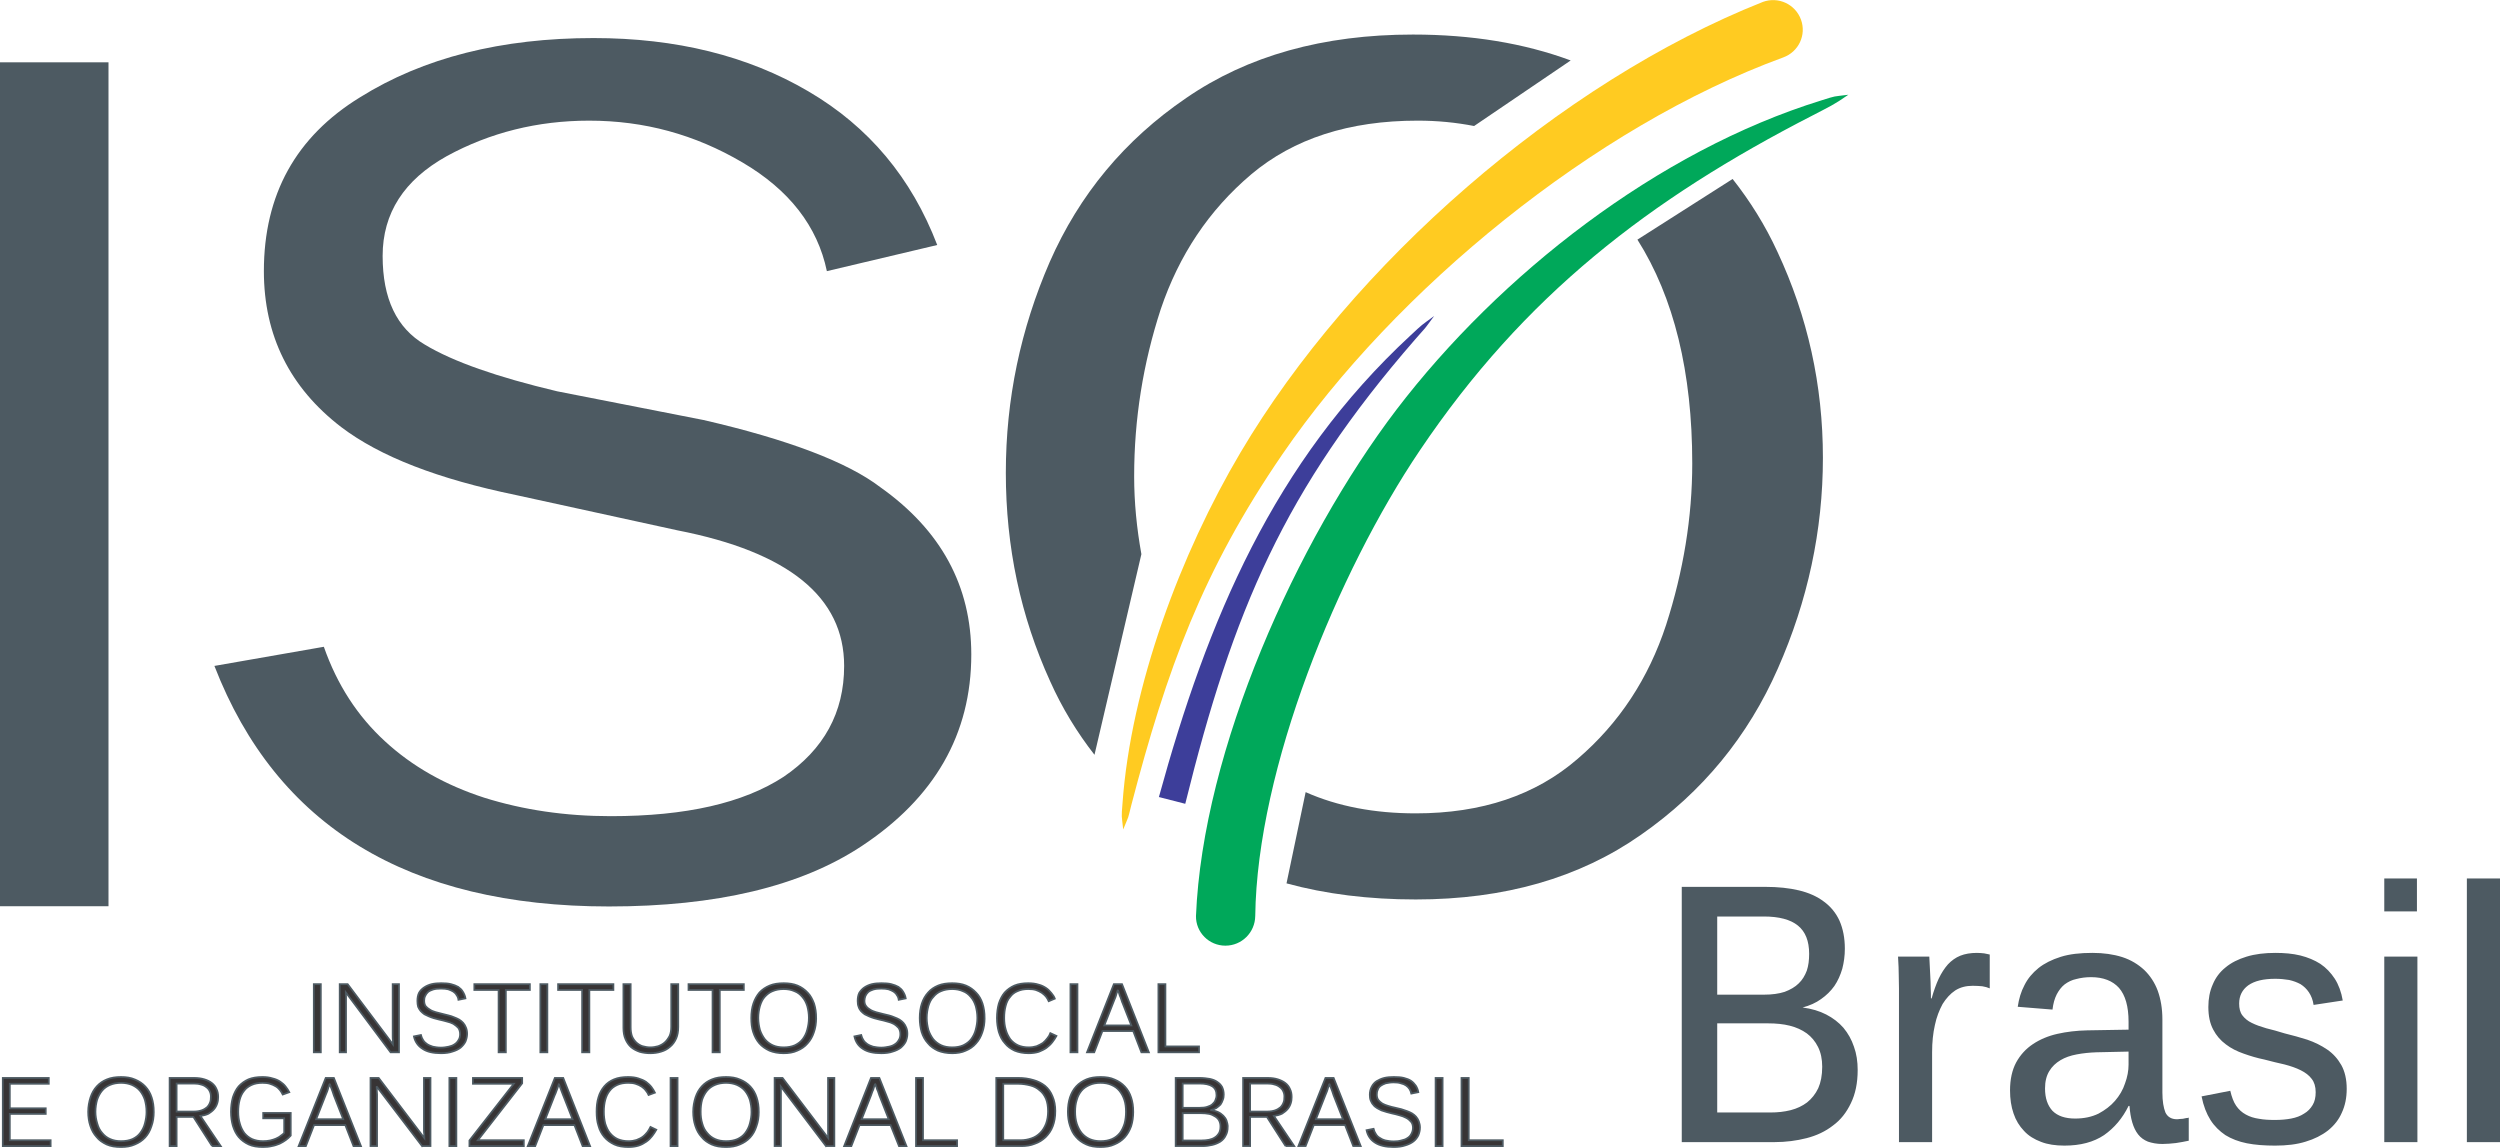
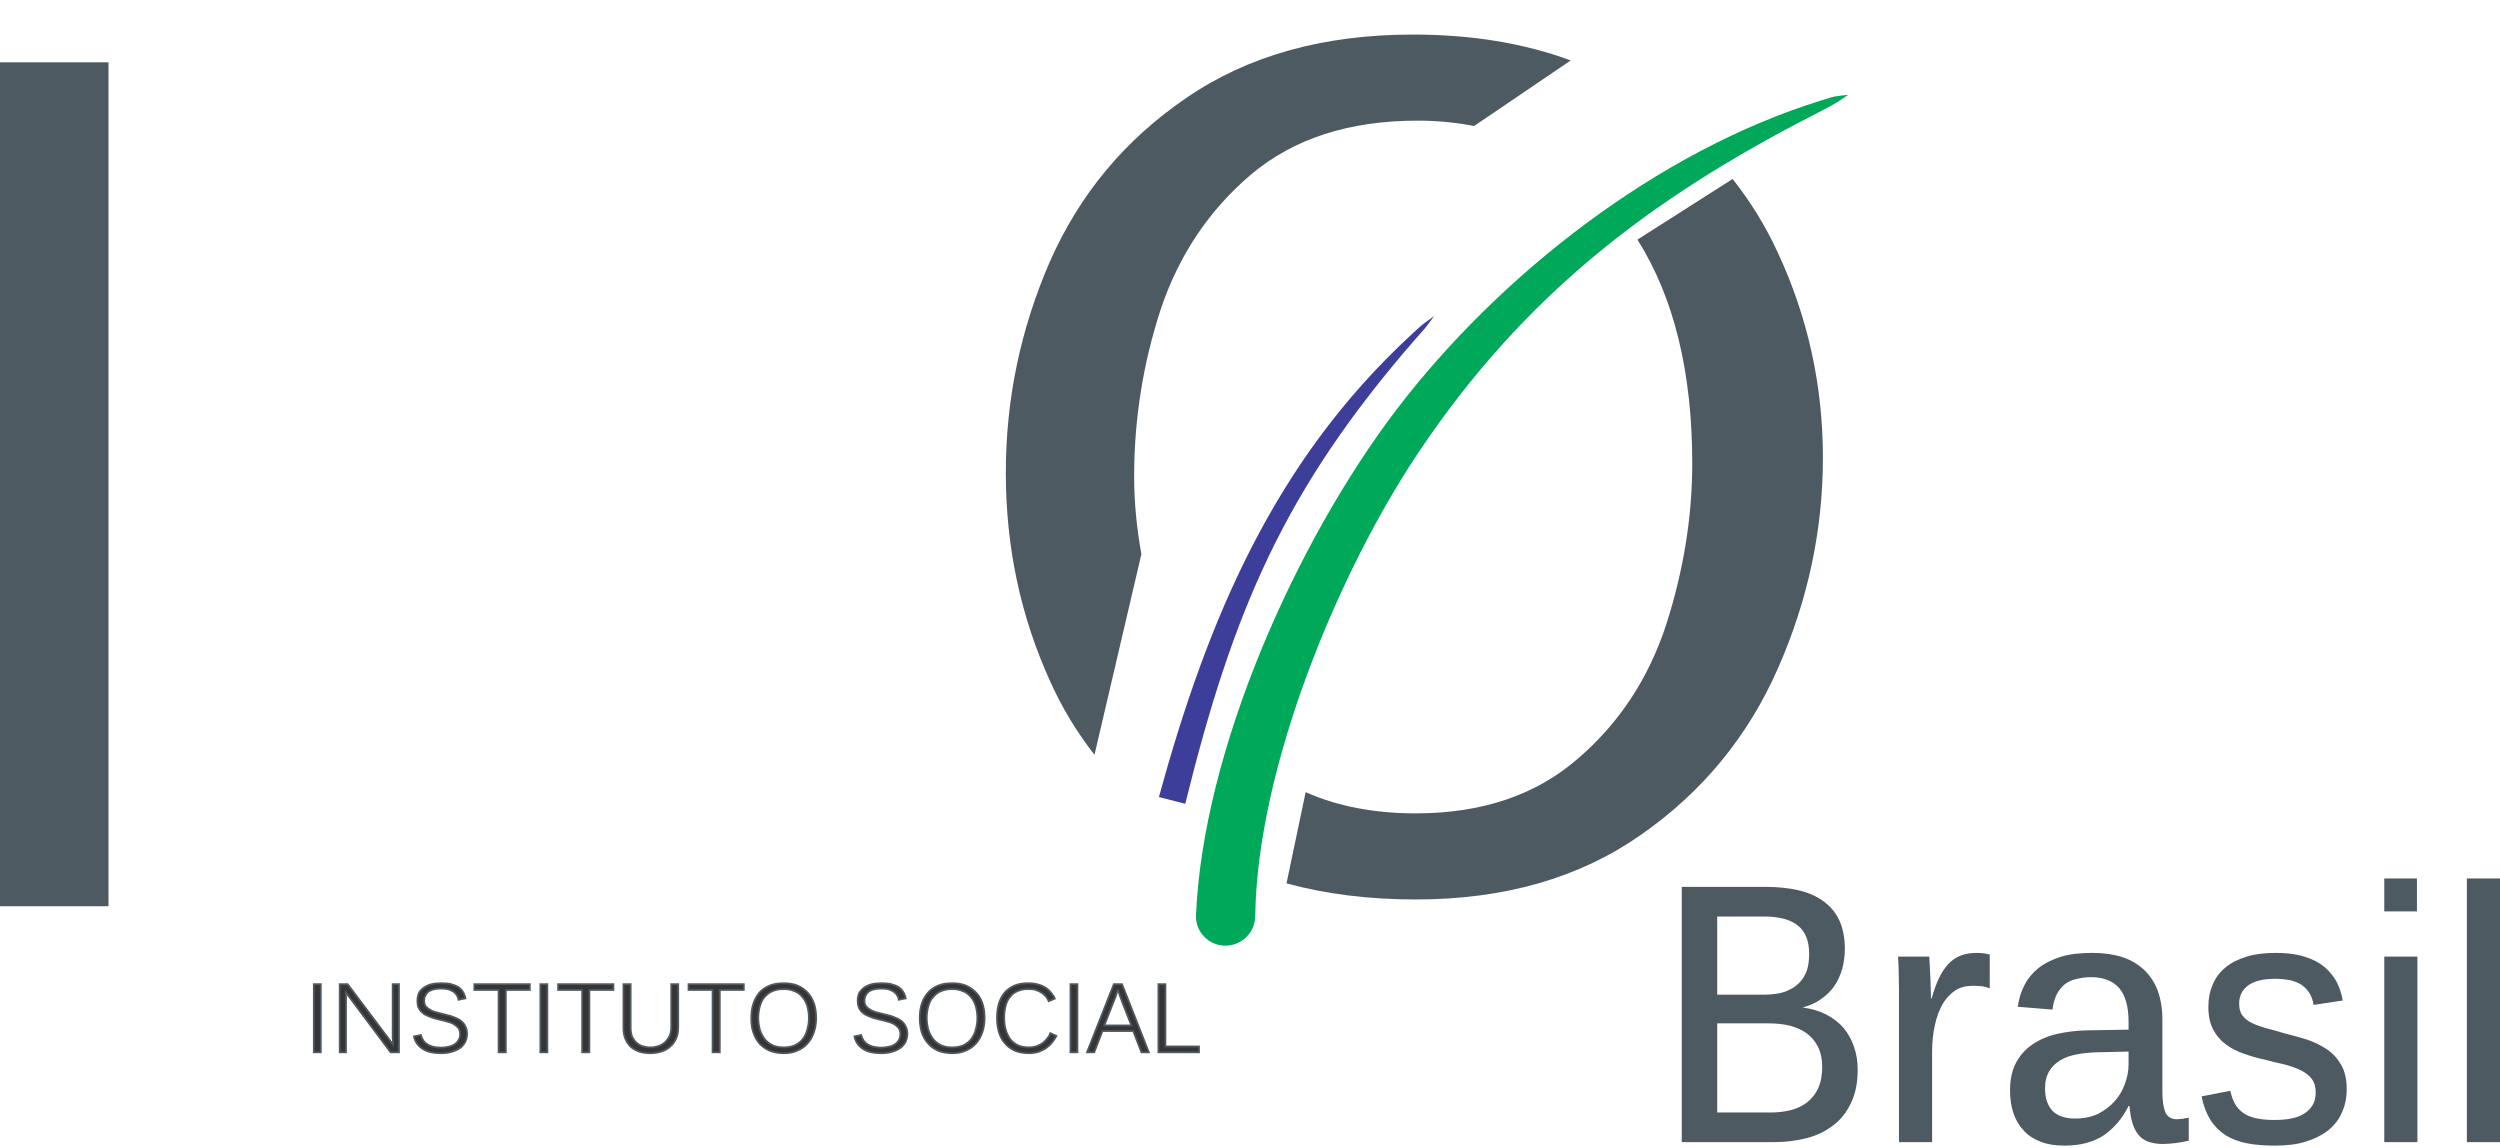
<svg xmlns="http://www.w3.org/2000/svg" xml:space="preserve" width="107.148mm" height="49.201mm" version="1.1" style="shape-rendering:geometricPrecision; text-rendering:geometricPrecision; image-rendering:optimizeQuality; fill-rule:evenodd; clip-rule:evenodd" viewBox="0 0 10715 4920">
  <defs>
    <style type="text/css">
   
    .str0 {stroke:#4D5A62;stroke-width:7.62}
    .fil3 {fill:none}
    .fil4 {fill:#00A85A}
    .fil5 {fill:#3D3E9A}
    .fil2 {fill:#FFCB21}
    .fil0 {fill:#373435;fill-rule:nonzero}
    .fil1 {fill:#4D5A62;fill-rule:nonzero}
   
  </style>
  </defs>
  <g id="Camada_x0020_1">
    <path class="fil0 str0" d="M1345 4510l0 -292 30 0 0 292 -30 0zm329 0l-192 -257c0,6 0,12 1,18 0,6 0,12 0,18 0,6 0,12 0,17l0 204 -27 0 0 -292 34 0 194 258c0,-6 0,-12 0,-18 -1,-5 -1,-11 -1,-18 0,-7 0,-14 0,-21l0 -201 27 0 0 292 -36 0zm328 -79c0,12 -3,23 -7,33 -5,10 -12,18 -21,26 -9,7 -21,13 -35,17 -14,5 -30,7 -49,7 -34,0 -60,-6 -79,-19 -19,-12 -32,-30 -37,-53l30 -6c2,8 5,15 9,21 4,7 9,12 16,17 7,5 16,9 26,12 10,2 21,4 35,4 12,0 23,-2 33,-4 9,-2 18,-5 25,-10 8,-5 13,-11 17,-18 5,-7 7,-16 7,-26 0,-11 -3,-20 -8,-27 -6,-6 -13,-12 -21,-17 -8,-4 -18,-8 -28,-10 -11,-3 -22,-6 -32,-8 -8,-2 -15,-4 -23,-6 -7,-2 -15,-5 -22,-8 -6,-3 -13,-6 -19,-9 -6,-4 -11,-9 -16,-14 -4,-5 -8,-11 -11,-18 -2,-7 -3,-16 -3,-25 0,-13 2,-25 7,-35 5,-9 13,-17 22,-23 9,-6 20,-11 32,-14 13,-3 26,-4 41,-4 16,0 31,1 42,4 12,3 22,7 31,12 8,6 15,12 20,21 5,8 9,17 11,28l-30 6c-1,-8 -4,-15 -8,-20 -3,-6 -8,-11 -14,-15 -6,-4 -14,-7 -22,-10 -9,-2 -19,-3 -31,-3 -13,0 -24,1 -34,4 -9,3 -16,6 -22,11 -5,5 -9,10 -12,17 -3,6 -4,13 -4,20 0,9 2,17 6,23 5,6 11,11 18,15 7,5 15,8 25,11 10,3 20,5 31,8 8,2 16,4 24,6 9,2 17,5 24,8 8,3 15,6 22,10 7,4 12,9 17,14 5,6 9,12 12,20 3,7 5,16 5,27zm166 -188l0 267 -31 0 0 -267 -104 0 0 -25 238 0 0 25 -103 0zm148 267l0 -292 30 0 0 292 -30 0zm210 -267l0 267 -31 0 0 -267 -103 0 0 -25 237 0 0 25 -103 0zm261 271c-16,0 -31,-2 -45,-6 -14,-5 -26,-11 -37,-20 -10,-9 -18,-20 -24,-34 -6,-13 -9,-30 -9,-48l0 -188 31 0 0 185c0,15 2,28 6,39 5,11 11,19 18,26 8,7 17,13 27,16 11,3 22,5 33,5 12,0 23,-2 34,-5 11,-4 20,-9 28,-16 9,-8 15,-17 21,-28 5,-11 7,-25 7,-40l0 -182 30 0 0 183c0,20 -3,36 -9,50 -7,15 -15,26 -26,35 -11,10 -24,17 -38,21 -15,5 -31,7 -47,7zm298 -271l0 267 -31 0 0 -267 -103 0 0 -25 237 0 0 25 -103 0zm413 120c0,22 -3,43 -10,62 -6,18 -15,34 -27,47 -12,14 -27,24 -44,31 -17,8 -37,11 -58,11 -24,0 -44,-4 -61,-11 -17,-8 -32,-18 -44,-32 -11,-13 -20,-29 -26,-48 -6,-18 -8,-38 -8,-60 0,-23 3,-44 9,-62 6,-18 15,-34 26,-47 12,-13 27,-23 44,-30 17,-7 37,-10 60,-10 22,0 42,3 59,10 17,7 32,18 44,31 12,12 20,28 27,46 6,19 9,39 9,62zm-31 0c0,-19 -3,-36 -7,-51 -5,-16 -12,-29 -21,-39 -9,-11 -20,-20 -34,-25 -13,-6 -29,-9 -46,-9 -18,0 -34,3 -48,9 -13,5 -24,14 -34,25 -9,10 -15,23 -20,39 -4,15 -7,32 -7,51 0,18 3,35 7,51 5,15 12,28 21,40 9,11 21,20 34,26 13,6 29,9 47,9 18,0 34,-3 48,-9 14,-7 25,-15 34,-27 8,-11 15,-24 19,-40 4,-15 7,-32 7,-50zm422 68c0,12 -3,23 -7,33 -5,10 -12,18 -21,26 -9,7 -21,13 -35,17 -14,5 -30,7 -49,7 -34,0 -60,-6 -79,-19 -19,-12 -31,-30 -36,-53l29 -6c2,8 5,15 9,21 4,7 9,12 16,17 7,5 16,9 26,12 10,2 22,4 35,4 12,0 23,-2 33,-4 10,-2 18,-5 25,-10 8,-5 13,-11 17,-18 5,-7 7,-16 7,-26 0,-11 -3,-20 -8,-27 -6,-6 -12,-12 -21,-17 -8,-4 -18,-8 -28,-10 -11,-3 -21,-6 -32,-8 -7,-2 -15,-4 -23,-6 -7,-2 -15,-5 -22,-8 -6,-3 -13,-6 -19,-9 -6,-4 -11,-9 -16,-14 -4,-5 -8,-11 -10,-18 -3,-7 -4,-16 -4,-25 0,-13 2,-25 7,-35 6,-9 13,-17 22,-23 9,-6 20,-11 32,-14 13,-3 26,-4 41,-4 16,0 31,1 42,4 12,3 22,7 31,12 8,6 15,12 20,21 5,8 9,17 11,28l-30 6c-1,-8 -4,-15 -8,-20 -3,-6 -8,-11 -14,-15 -6,-4 -14,-7 -22,-10 -9,-2 -19,-3 -31,-3 -13,0 -24,1 -34,4 -9,3 -16,6 -22,11 -5,5 -9,10 -12,17 -2,6 -4,13 -4,20 0,9 2,17 7,23 4,6 10,11 17,15 7,5 16,8 25,11 10,3 20,5 31,8 8,2 16,4 25,6 8,2 16,5 23,8 8,3 15,6 22,10 7,4 12,9 17,14 5,6 9,12 12,20 3,7 5,16 5,27zm331 -68c0,22 -3,43 -10,62 -6,18 -15,34 -27,47 -12,14 -27,24 -44,31 -17,8 -37,11 -58,11 -23,0 -44,-4 -61,-11 -17,-8 -32,-18 -43,-32 -12,-13 -21,-29 -27,-48 -5,-18 -8,-38 -8,-60 0,-23 3,-44 9,-62 6,-18 15,-34 27,-47 11,-13 26,-23 43,-30 17,-7 37,-10 60,-10 22,0 42,3 59,10 17,7 32,18 44,31 12,12 21,28 27,46 6,19 9,39 9,62zm-31 0c0,-19 -3,-36 -7,-51 -5,-16 -12,-29 -21,-39 -9,-11 -20,-20 -34,-25 -13,-6 -29,-9 -46,-9 -18,0 -34,3 -48,9 -13,5 -24,14 -33,25 -10,10 -16,23 -21,39 -4,15 -7,32 -7,51 0,18 3,35 7,51 5,15 12,28 21,40 9,11 21,20 34,26 13,6 29,9 47,9 18,0 35,-3 48,-9 14,-7 25,-15 34,-27 8,-11 15,-24 19,-40 4,-15 7,-32 7,-50zm220 151c-23,0 -43,-4 -60,-11 -17,-8 -31,-18 -42,-32 -12,-13 -20,-29 -26,-48 -5,-18 -8,-38 -8,-60 0,-23 3,-44 8,-62 6,-18 14,-34 25,-47 12,-13 26,-23 42,-30 17,-7 36,-10 59,-10 17,0 32,2 44,6 13,3 24,9 33,15 9,6 16,14 22,21 7,8 12,16 15,24l-26 11c-3,-7 -7,-13 -12,-20 -5,-6 -11,-11 -18,-16 -8,-5 -16,-9 -25,-12 -10,-3 -20,-4 -33,-4 -18,0 -33,3 -46,9 -13,5 -24,14 -32,25 -9,10 -15,23 -19,39 -4,15 -6,32 -6,51 0,18 2,35 7,51 4,15 11,28 19,40 9,11 20,20 33,26 13,6 29,9 46,9 13,0 24,-2 34,-5 10,-4 19,-9 27,-14 7,-6 14,-13 19,-20 6,-7 10,-14 13,-22l26 12c-5,9 -11,18 -18,27 -7,9 -16,17 -25,24 -10,7 -21,12 -33,17 -13,4 -27,6 -43,6zm179 -4l0 -292 30 0 0 292 -30 0zm304 0l-35 -91 -132 0 -35 91 -31 0 115 -292 35 0 115 292 -32 0zm-83 -217c-2,-6 -4,-12 -6,-18 -3,-6 -5,-11 -6,-16 -2,-5 -3,-8 -4,-12 -1,-3 -2,-4 -2,-5 0,1 -1,3 -2,6 -1,3 -2,7 -4,12 -1,5 -3,10 -5,16 -2,5 -5,11 -7,17l-40 102 116 0 -40 -102zm156 217l0 -292 30 0 0 267 144 0 0 25 -174 0z" />
-     <path class="fil0 str0" d="M12 4912l0 -292 197 0 0 25 -167 0 0 105 154 0 0 24 -154 0 0 113 175 0 0 25 -205 0zm647 -147c0,23 -3,43 -10,62 -6,19 -15,35 -27,48 -12,13 -27,23 -44,30 -18,8 -37,11 -59,11 -24,0 -44,-3 -62,-11 -17,-8 -32,-18 -43,-32 -12,-13 -21,-29 -27,-48 -6,-18 -9,-38 -9,-60 0,-23 4,-43 10,-62 6,-18 15,-34 27,-47 12,-13 26,-23 44,-30 17,-7 37,-10 60,-10 22,0 42,3 60,11 17,7 32,17 44,30 12,13 21,28 27,47 6,18 9,38 9,61zm-31 0c0,-19 -3,-36 -7,-51 -5,-15 -12,-28 -21,-39 -9,-11 -21,-19 -34,-25 -14,-6 -30,-9 -47,-9 -18,0 -34,3 -48,9 -14,6 -25,14 -34,25 -9,11 -16,24 -21,39 -4,15 -7,32 -7,51 0,18 3,35 8,51 4,15 11,29 21,40 9,11 20,20 34,26 13,6 29,9 47,9 19,0 35,-3 49,-9 13,-6 25,-15 33,-26 9,-12 16,-25 20,-41 4,-15 7,-32 7,-50zm281 147l-80 -125 -72 0 0 125 -30 0 0 -292 105 0c17,0 31,2 44,6 13,4 23,9 32,16 9,7 16,16 20,26 5,10 7,21 7,34 0,9 -1,18 -4,27 -3,9 -7,17 -14,25 -6,7 -14,13 -23,19 -10,5 -22,8 -35,10l87 129 -37 0zm-5 -210c0,-9 -1,-17 -5,-25 -3,-7 -8,-13 -15,-18 -6,-5 -14,-9 -23,-11 -9,-3 -20,-4 -31,-4l-73 0 0 120 74 0c13,0 24,-2 33,-5 9,-3 17,-8 23,-13 6,-6 10,-12 13,-20 3,-7 4,-15 4,-24zm223 214c-23,0 -44,-3 -61,-11 -17,-8 -31,-18 -43,-32 -11,-13 -19,-29 -25,-48 -5,-18 -8,-38 -8,-60 0,-23 3,-43 8,-62 6,-18 14,-34 25,-47 12,-13 26,-23 42,-30 17,-7 37,-10 60,-10 16,0 31,2 43,6 13,3 24,8 33,14 9,6 17,13 23,21 6,8 12,16 16,24l-28 10c-3,-7 -8,-13 -12,-19 -5,-6 -11,-12 -18,-16 -8,-5 -16,-8 -25,-11 -9,-3 -20,-4 -32,-4 -18,0 -34,3 -47,9 -13,6 -24,14 -32,25 -9,11 -15,24 -19,39 -4,15 -6,32 -6,51 0,18 2,35 7,51 4,15 11,29 19,40 9,11 20,20 33,26 14,6 29,9 47,9 11,0 21,-1 31,-3 9,-2 18,-5 25,-8 8,-4 15,-7 20,-12 6,-4 11,-8 15,-12l0 -63 -90 0 0 -23 118 0 0 97c-6,7 -13,13 -21,19 -8,6 -17,11 -27,16 -10,4 -21,8 -33,10 -12,3 -24,4 -38,4zm388 -4l-35 -90 -134 0 -35 90 -31 0 116 -292 35 0 116 292 -32 0zm-84 -217c-2,-6 -4,-12 -6,-18 -2,-6 -4,-11 -6,-16 -2,-4 -3,-8 -4,-11 -1,-3 -2,-5 -2,-6 0,1 0,3 -2,6 -1,3 -2,7 -4,12 -1,5 -3,10 -5,16 -2,6 -5,11 -7,17l-40 102 116 0 -40 -102zm378 217l-195 -256c1,5 1,11 1,18 0,5 1,11 1,17 0,6 0,12 0,17l0 204 -28 0 0 -292 35 0 196 258c0,-5 -1,-11 -1,-18 -1,-5 -1,-11 -1,-18 0,-7 0,-13 0,-20l0 -202 28 0 0 292 -36 0zm117 0l0 -292 30 0 0 292 -30 0zm319 0l-233 0 0 -24 190 -243 -175 0 0 -25 211 0 0 23 -190 244 197 0 0 25zm252 0l-35 -90 -133 0 -35 90 -32 0 116 -292 36 0 115 292 -32 0zm-83 -217c-2,-6 -5,-12 -7,-18 -2,-6 -4,-11 -6,-16 -1,-4 -3,-8 -4,-11 -1,-3 -2,-5 -2,-6 0,1 0,3 -1,6 -1,3 -3,7 -4,12 -2,5 -4,10 -6,16 -2,6 -4,11 -7,17l-40 102 117 0 -40 -102zm280 221c-23,0 -44,-3 -61,-11 -17,-8 -31,-18 -43,-32 -11,-13 -20,-29 -25,-48 -6,-18 -8,-38 -8,-60 0,-23 2,-43 8,-62 5,-18 14,-34 25,-47 11,-13 25,-23 42,-30 17,-7 37,-10 60,-10 17,0 32,2 44,6 13,4 24,9 33,15 9,7 17,14 23,22 6,8 11,16 15,24l-27 10c-3,-7 -7,-13 -12,-19 -5,-7 -11,-12 -18,-17 -8,-5 -16,-9 -26,-12 -9,-3 -20,-4 -32,-4 -18,0 -34,3 -47,9 -13,6 -24,14 -32,25 -9,11 -15,24 -19,39 -4,15 -6,32 -6,51 0,18 2,35 6,51 5,15 11,29 20,40 9,11 20,20 33,26 14,6 29,9 47,9 13,0 24,-2 34,-5 10,-4 19,-8 27,-14 8,-6 14,-13 20,-20 5,-7 9,-14 13,-22l25 12c-5,9 -11,18 -18,27 -7,9 -15,17 -25,24 -10,7 -21,13 -33,17 -13,4 -27,6 -43,6zm180 -4l0 -292 30 0 0 292 -30 0zm378 -147c0,23 -3,43 -10,62 -6,19 -15,35 -27,48 -12,13 -27,23 -44,30 -18,8 -37,11 -59,11 -24,0 -44,-3 -62,-11 -17,-8 -32,-18 -43,-32 -12,-13 -21,-29 -27,-48 -6,-18 -9,-38 -9,-60 0,-23 4,-43 10,-62 6,-18 15,-34 27,-47 12,-13 26,-23 44,-30 17,-7 37,-10 60,-10 22,0 42,3 60,11 17,7 32,17 44,30 12,13 21,28 27,47 6,18 9,38 9,61zm-31 0c0,-19 -3,-36 -7,-51 -5,-15 -12,-28 -21,-39 -9,-11 -21,-19 -34,-25 -14,-6 -30,-9 -47,-9 -18,0 -34,3 -48,9 -14,6 -25,14 -34,25 -9,11 -16,24 -21,39 -4,15 -6,32 -6,51 0,18 2,35 7,51 4,15 11,29 21,40 9,11 20,20 34,26 13,6 29,9 47,9 19,0 35,-3 49,-9 13,-6 25,-15 33,-26 9,-12 16,-25 20,-41 4,-15 7,-32 7,-50zm319 147l-194 -256c0,5 1,11 1,18 0,5 0,11 0,17 0,6 0,12 0,17l0 204 -27 0 0 -292 34 0 196 258c0,-5 0,-11 -1,-18 0,-5 0,-11 0,-18 0,-7 0,-13 0,-20l0 -202 27 0 0 292 -36 0zm313 0l-36 -90 -133 0 -35 90 -31 0 115 -292 36 0 116 292 -32 0zm-84 -217c-2,-6 -4,-12 -6,-18 -3,-6 -5,-11 -6,-16 -2,-4 -3,-8 -4,-11 -1,-3 -2,-5 -2,-6 0,1 -1,3 -2,6 -1,3 -2,7 -4,12 -1,5 -3,10 -6,16 -2,6 -4,11 -6,17l-40 102 116 0 -40 -102zm157 217l0 -292 30 0 0 267 146 0 0 25 -176 0zm597 -149c0,24 -4,46 -11,64 -7,19 -18,34 -31,47 -13,12 -28,22 -46,28 -17,7 -36,10 -56,10l-109 0 0 -292 95 0c23,0 44,3 64,9 19,5 36,14 50,25 14,12 25,27 32,45 8,18 12,39 12,64zm-31 0c0,-21 -3,-39 -9,-54 -7,-15 -15,-27 -27,-36 -11,-10 -24,-17 -40,-21 -16,-4 -33,-7 -52,-7l-64 0 0 242 74 0c17,0 33,-3 47,-8 15,-5 27,-13 38,-24 10,-10 18,-23 24,-38 6,-16 9,-34 9,-54zm365 2c0,23 -3,43 -9,62 -7,19 -16,35 -28,48 -12,13 -27,23 -44,30 -17,8 -37,11 -59,11 -23,0 -44,-3 -61,-11 -18,-8 -32,-18 -44,-32 -12,-13 -20,-29 -26,-48 -6,-18 -9,-38 -9,-60 0,-23 3,-43 9,-62 6,-18 15,-34 27,-47 12,-13 27,-23 44,-30 17,-7 37,-10 60,-10 23,0 43,3 60,11 17,7 32,17 44,30 12,13 21,28 27,47 6,18 9,38 9,61zm-31 0c0,-19 -2,-36 -7,-51 -5,-15 -12,-28 -21,-39 -9,-11 -20,-19 -34,-25 -13,-6 -29,-9 -47,-9 -18,0 -34,3 -47,9 -14,6 -26,14 -35,25 -9,11 -16,24 -20,39 -5,15 -7,32 -7,51 0,18 2,35 7,51 5,15 12,29 21,40 9,11 21,20 34,26 14,6 29,9 47,9 19,0 35,-3 49,-9 14,-6 25,-15 34,-26 9,-12 15,-25 20,-41 4,-15 6,-32 6,-50zm436 65c0,14 -3,27 -9,37 -5,11 -13,19 -23,26 -10,6 -21,11 -34,14 -13,3 -27,5 -41,5l-116 0 0 -292 103 0c16,0 31,2 43,4 13,3 24,7 32,13 9,6 16,13 21,22 4,9 7,19 7,32 0,8 -1,16 -4,23 -2,7 -6,14 -10,20 -5,5 -11,10 -18,15 -7,4 -15,7 -25,9 12,1 23,4 32,8 9,4 17,10 23,16 6,6 11,13 14,21 3,9 5,17 5,27zm-48 -136c0,-18 -6,-30 -18,-38 -12,-8 -31,-12 -55,-12l-72 0 0 104 72 0c13,0 24,-1 33,-4 9,-3 17,-6 22,-11 6,-5 11,-11 13,-17 3,-7 5,-14 5,-22zm17 134c0,-10 -2,-18 -6,-26 -4,-7 -10,-13 -17,-17 -8,-5 -16,-9 -26,-11 -11,-2 -22,-3 -35,-3l-78 0 0 117 81 0c11,0 22,-1 32,-3 9,-2 18,-5 25,-10 8,-5 13,-11 18,-19 4,-7 6,-17 6,-28zm279 84l-80 -125 -72 0 0 125 -30 0 0 -292 105 0c17,0 31,2 44,6 12,4 23,9 32,16 9,7 16,16 20,26 5,10 7,21 7,34 0,9 -1,18 -4,27 -3,9 -7,17 -14,25 -6,7 -14,13 -23,19 -10,5 -22,8 -35,10l87 129 -37 0zm-5 -210c0,-9 -1,-17 -5,-25 -3,-7 -8,-13 -15,-18 -6,-5 -14,-9 -23,-11 -9,-3 -20,-4 -31,-4l-73 0 0 120 74 0c13,0 24,-2 33,-5 9,-3 17,-8 23,-13 6,-6 10,-12 13,-20 3,-7 4,-15 4,-24zm295 210l-35 -90 -134 0 -35 90 -31 0 116 -292 35 0 116 292 -32 0zm-84 -217c-2,-6 -4,-12 -6,-18 -2,-6 -4,-11 -6,-16 -2,-4 -3,-8 -4,-11 -1,-3 -2,-5 -2,-6 0,1 0,3 -2,6 0,3 -2,7 -4,12 -1,5 -3,10 -5,16 -2,6 -5,11 -7,17l-40 102 116 0 -40 -102zm370 138c0,12 -3,23 -7,33 -5,10 -12,19 -21,26 -9,7 -21,13 -35,17 -14,5 -31,7 -50,7 -34,0 -60,-6 -80,-19 -19,-12 -31,-30 -36,-53l30 -6c2,8 5,15 9,21 4,7 9,13 16,17 7,5 15,9 26,12 10,2 22,4 36,4 11,0 22,-1 32,-4 10,-2 19,-5 26,-10 7,-4 13,-10 17,-18 4,-7 7,-16 7,-26 0,-11 -3,-20 -8,-26 -6,-7 -13,-13 -21,-17 -9,-5 -18,-8 -29,-11 -11,-3 -21,-6 -32,-8 -7,-2 -15,-4 -23,-6 -7,-2 -15,-5 -22,-7 -7,-3 -13,-7 -19,-10 -6,-4 -12,-8 -16,-14 -5,-5 -8,-11 -11,-18 -3,-7 -4,-16 -4,-25 0,-13 3,-25 8,-34 5,-10 12,-18 21,-24 10,-6 21,-11 33,-14 13,-3 26,-4 41,-4 17,0 31,1 43,4 12,3 22,7 30,12 9,6 15,13 21,21 5,8 9,17 11,28l-30 6c-2,-8 -4,-14 -8,-20 -4,-6 -9,-11 -15,-15 -6,-4 -13,-7 -22,-9 -8,-3 -19,-4 -31,-4 -13,0 -24,2 -34,4 -9,3 -16,7 -22,11 -6,5 -10,10 -12,17 -3,6 -4,13 -4,20 0,9 2,17 6,23 5,6 10,11 18,16 7,4 15,7 25,10 10,3 20,6 31,8 8,2 17,4 25,6 8,3 16,5 24,8 8,3 15,6 22,10 7,4 12,9 17,14 5,6 9,12 12,20 3,8 5,17 5,27zm67 79l0 -292 30 0 0 292 -30 0zm111 0l0 -292 31 0 0 267 146 0 0 25 -177 0z" />
    <polygon class="fil1" points="0,3884 0,267 465,267 465,3884 " />
-     <path class="fil1" d="M1388 2772c57,163 145,298 262,405 117,108 259,188 426,242 166,52 346,79 542,79 322,0 568,-56 741,-169 172,-117 259,-275 259,-475 0,-295 -238,-488 -714,-581l-691 -151c-335,-69 -584,-165 -751,-292 -220,-169 -331,-392 -331,-668 0,-328 137,-576 412,-745 272,-170 606,-254 1001,-254 354,0 661,76 920,228 260,152 443,372 553,659l-473 112c-40,-192 -161,-348 -362,-466 -204,-120 -421,-179 -657,-179 -221,0 -425,51 -610,152 -183,102 -275,244 -275,428 0,183 60,309 181,380 121,73 310,139 567,200l627 123c364,84 618,181 758,288 261,185 390,424 390,717 0,341 -157,615 -471,822 -261,172 -621,258 -1082,258 -861,0 -1425,-344 -1691,-1031l469 -82z" />
    <path class="fil1" d="M4311 2026c0,-315 63,-615 188,-903 127,-289 321,-523 585,-703 263,-181 587,-272 972,-272 251,0 476,37 676,111l-414 281c-77,-15 -157,-23 -242,-23 -294,0 -531,77 -713,230 -182,154 -310,347 -388,578 -76,233 -114,471 -114,717 0,111 11,222 31,333l-201 860c-75,-96 -139,-201 -190,-315 -127,-279 -190,-576 -190,-894zm1285 1369c137,61 295,91 472,91 283,0 514,-78 693,-233 179,-153 305,-346 380,-575 74,-230 112,-461 112,-692 0,-390 -78,-711 -235,-959l408 -260c75,95 140,199 192,312 130,278 195,572 195,883 0,311 -65,613 -193,903 -128,291 -323,529 -587,713 -264,185 -585,277 -965,277 -201,0 -386,-23 -554,-69l82 -391z" />
    <g id="_2935080659072">
-       <path class="fil2" d="M7643 246c-810,296 -1662,994 -2146,1700 -343,500 -496,923 -648,1504 -17,68 -8,39 -35,105 -7,-67 -8,-46 -3,-111 36,-503 250,-1073 506,-1505 476,-805 1366,-1585 2239,-1931 66,-24 139,10 163,76 24,66 -10,138 -76,162z" />
-     </g>
+       </g>
    <path class="fil3" d="M7600 127c-348,127 -2467,1105 -2786,3428" />
    <g id="_2935080658752">
      <path class="fil4" d="M5380 3926c8,-633 354,-1474 705,-1995 447,-664 983,-1077 1687,-1438 65,-34 89,-44 150,-87 -70,9 -48,3 -115,24 -702,217 -1380,747 -1822,1326 -428,563 -830,1457 -859,2170 -1,70 56,127 126,127 70,0 127,-56 128,-127z" />
    </g>
-     <path class="fil3" d="M5253 3926c1,-370 349,-2637 2669,-3520" />
    <g id="_2935080659840">
      <path class="fil5" d="M4967 3416c208,-758 492,-1436 1079,-1979 56,-52 40,-38 101,-83 -52,70 -25,36 -82,101 -560,644 -780,1161 -985,1990l-113 -29z" />
    </g>
    <path class="fil3" d="M5024 3431c266,-1049 625,-1589 1123,-2077" />
    <path class="fil1" d="M7962 4586c0,56 -10,103 -29,142 -19,40 -44,72 -77,96 -32,25 -70,43 -113,54 -43,11 -89,17 -137,17l-398 0 0 -1094 358 0c54,0 102,5 144,15 42,10 78,26 107,48 29,21 52,49 67,82 15,34 23,74 23,120 0,30 -4,59 -11,86 -8,27 -19,52 -34,74 -15,21 -34,40 -57,56 -22,16 -49,28 -79,36 38,5 72,15 101,30 29,15 54,34 74,57 20,24 35,51 45,81 11,30 16,64 16,100zm-208 -498c0,-55 -16,-95 -48,-121 -32,-26 -81,-39 -146,-39l-200 0 0 335 201 0c34,0 63,-4 88,-12 24,-9 45,-21 60,-36 16,-15 27,-34 35,-55 7,-21 10,-45 10,-72zm56 484c0,-33 -6,-61 -18,-85 -12,-24 -28,-43 -48,-58 -21,-15 -45,-26 -73,-33 -28,-7 -59,-10 -92,-10l-219 0 0 382 228 0c31,0 59,-3 87,-10 27,-7 50,-18 70,-33 20,-16 36,-36 48,-61 11,-25 17,-55 17,-92zm718 -336c-9,-4 -20,-7 -32,-9 -12,-1 -26,-2 -41,-2 -28,0 -53,6 -75,20 -21,14 -39,34 -54,58 -14,26 -26,56 -33,90 -8,35 -12,74 -12,117l0 385 -142 0 0 -600c0,-18 0,-37 0,-58 0,-21 -1,-41 -1,-59 0,-19 -1,-45 -3,-78l134 0c2,34 3,61 4,80 1,19 2,37 2,55 1,19 1,33 1,44l3 0c9,-32 19,-60 30,-84 12,-25 25,-45 40,-62 15,-16 33,-29 53,-37 20,-8 44,-12 71,-12 11,0 21,1 31,2 11,2 18,4 24,5l0 145zm237 429c0,42 11,73 32,96 22,22 54,33 97,33 38,0 71,-7 100,-21 28,-15 52,-33 71,-55 19,-22 34,-47 43,-75 10,-27 15,-54 15,-80l0 -56 -137 3c-30,1 -59,4 -85,9 -27,5 -50,13 -70,25 -20,12 -36,27 -48,47 -12,20 -18,44 -18,74zm-150 8c0,-47 9,-87 26,-119 18,-33 42,-59 72,-79 30,-20 65,-35 105,-44 40,-9 82,-14 128,-15l177 -3 0 -34c0,-66 -14,-114 -41,-145 -27,-30 -67,-46 -120,-46 -23,0 -44,3 -63,8 -19,4 -35,12 -50,23 -14,11 -25,26 -34,43 -9,18 -15,39 -18,65l-149 -12c5,-34 14,-65 29,-93 14,-28 34,-52 60,-73 25,-20 57,-36 95,-48 38,-12 83,-17 136,-17 48,0 90,6 128,18 37,12 68,31 94,55 25,24 45,54 58,89 13,36 20,77 20,123l0 313c0,38 5,66 13,86 9,19 26,29 49,29 3,0 6,0 11,-1 5,0 10,-1 15,-1 5,-1 10,-2 14,-3 5,0 9,-1 11,-2l0 99c-18,4 -36,7 -55,10 -19,2 -38,4 -58,4 -24,0 -44,-4 -62,-10 -17,-7 -31,-17 -42,-31 -11,-14 -19,-31 -25,-51 -6,-20 -10,-44 -12,-71l-4 0c-26,53 -61,94 -105,125 -45,30 -101,45 -170,45 -38,0 -72,-5 -100,-16 -29,-11 -54,-26 -73,-47 -20,-21 -35,-45 -45,-75 -10,-29 -15,-62 -15,-99zm1443 -6c0,38 -7,72 -21,102 -13,30 -33,55 -59,76 -27,21 -59,37 -96,48 -38,12 -82,17 -131,17 -45,0 -86,-3 -121,-10 -35,-7 -66,-19 -92,-35 -25,-17 -47,-38 -64,-65 -17,-27 -30,-60 -38,-101l123 -24c6,26 14,48 25,64 11,16 25,29 42,38 16,9 35,15 56,18 21,4 44,5 69,5 25,0 48,-2 69,-6 21,-4 40,-11 55,-21 16,-9 28,-22 37,-37 9,-15 13,-33 13,-55 0,-24 -6,-43 -17,-57 -11,-15 -27,-27 -47,-37 -20,-10 -43,-18 -70,-25 -27,-6 -56,-13 -86,-21 -30,-6 -60,-15 -88,-25 -29,-10 -55,-23 -77,-40 -23,-17 -41,-38 -54,-63 -14,-26 -21,-58 -21,-97 0,-36 6,-68 19,-97 12,-29 30,-53 55,-73 24,-20 54,-35 90,-46 36,-11 77,-16 123,-16 39,0 74,3 107,11 32,8 61,20 86,36 25,17 45,38 62,64 16,25 28,57 34,93l-125 19c-3,-21 -10,-39 -20,-54 -10,-15 -22,-26 -36,-35 -15,-8 -31,-14 -49,-18 -19,-3 -38,-5 -59,-5 -51,0 -89,9 -116,28 -26,19 -39,45 -39,78 0,21 4,38 14,51 10,13 23,24 40,32 18,9 38,16 62,23 24,6 51,13 79,22 33,8 65,17 97,27 32,11 60,25 85,42 25,17 45,39 61,67 15,27 23,61 23,102zm161 -761l0 -141 140 0 0 141 -140 0zm0 989l0 -795 142 0 0 795 -142 0zm354 0l0 -1130 142 0 0 1130 -142 0z" />
  </g>
</svg>